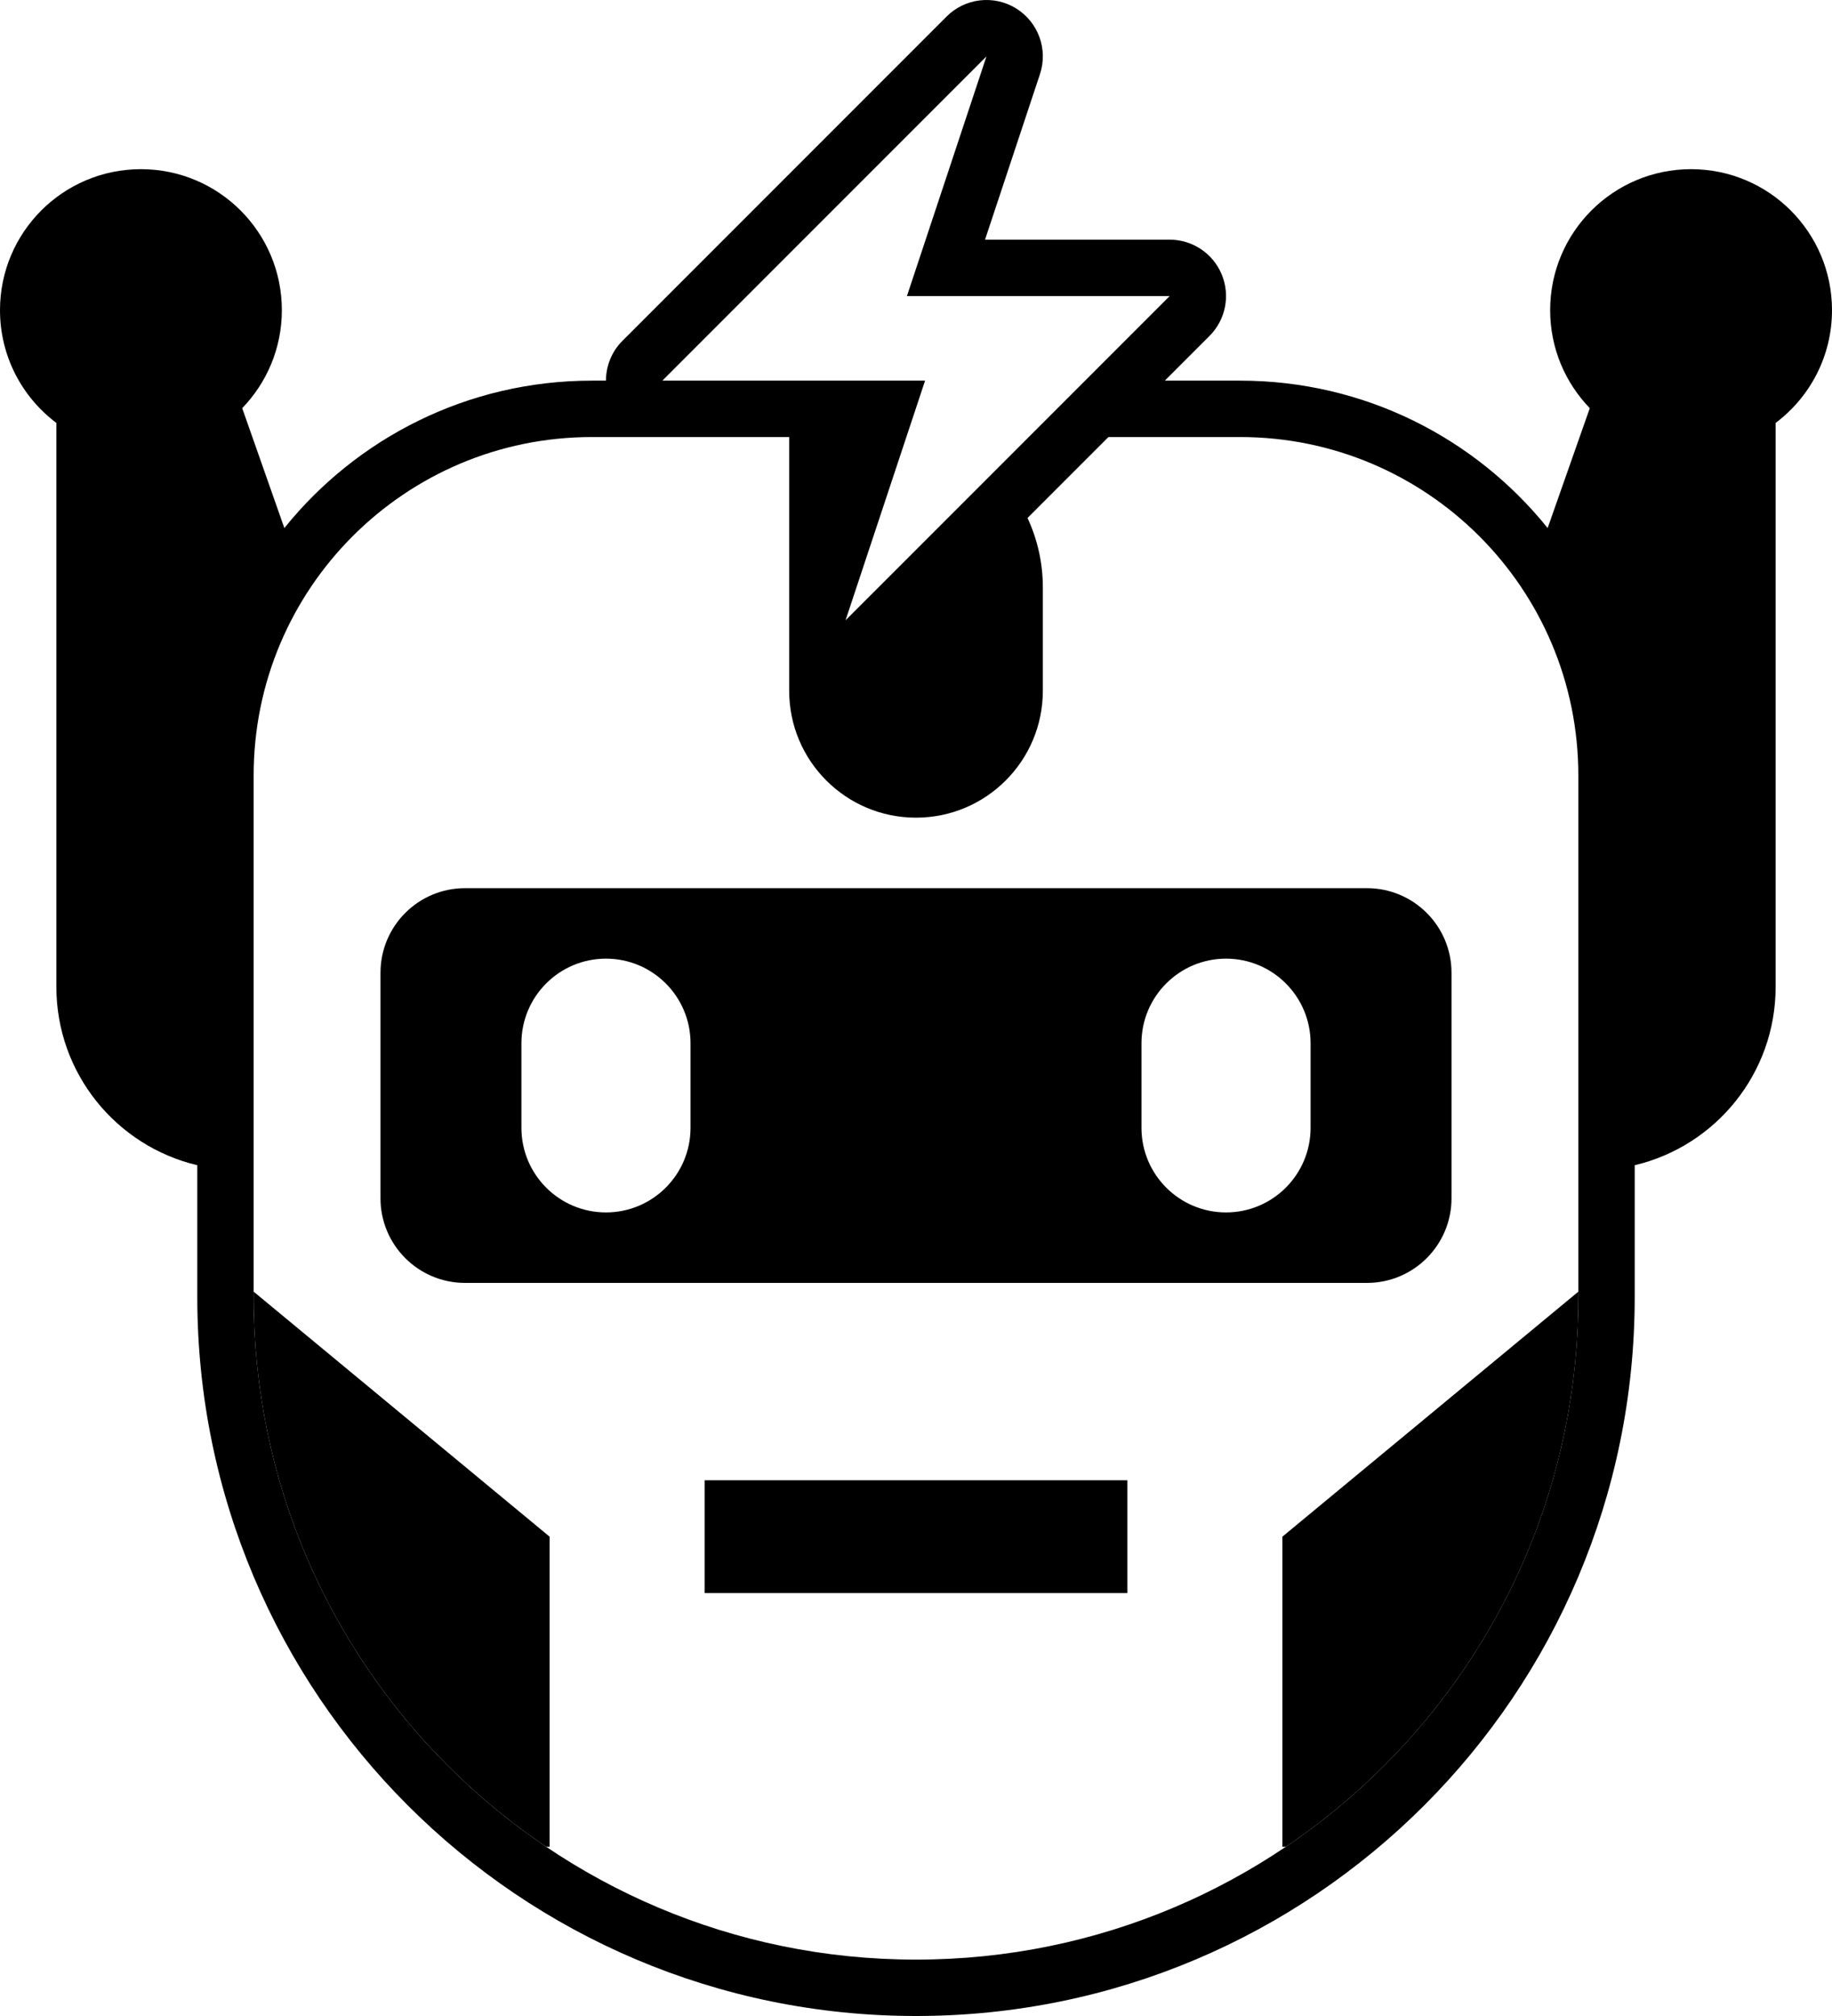
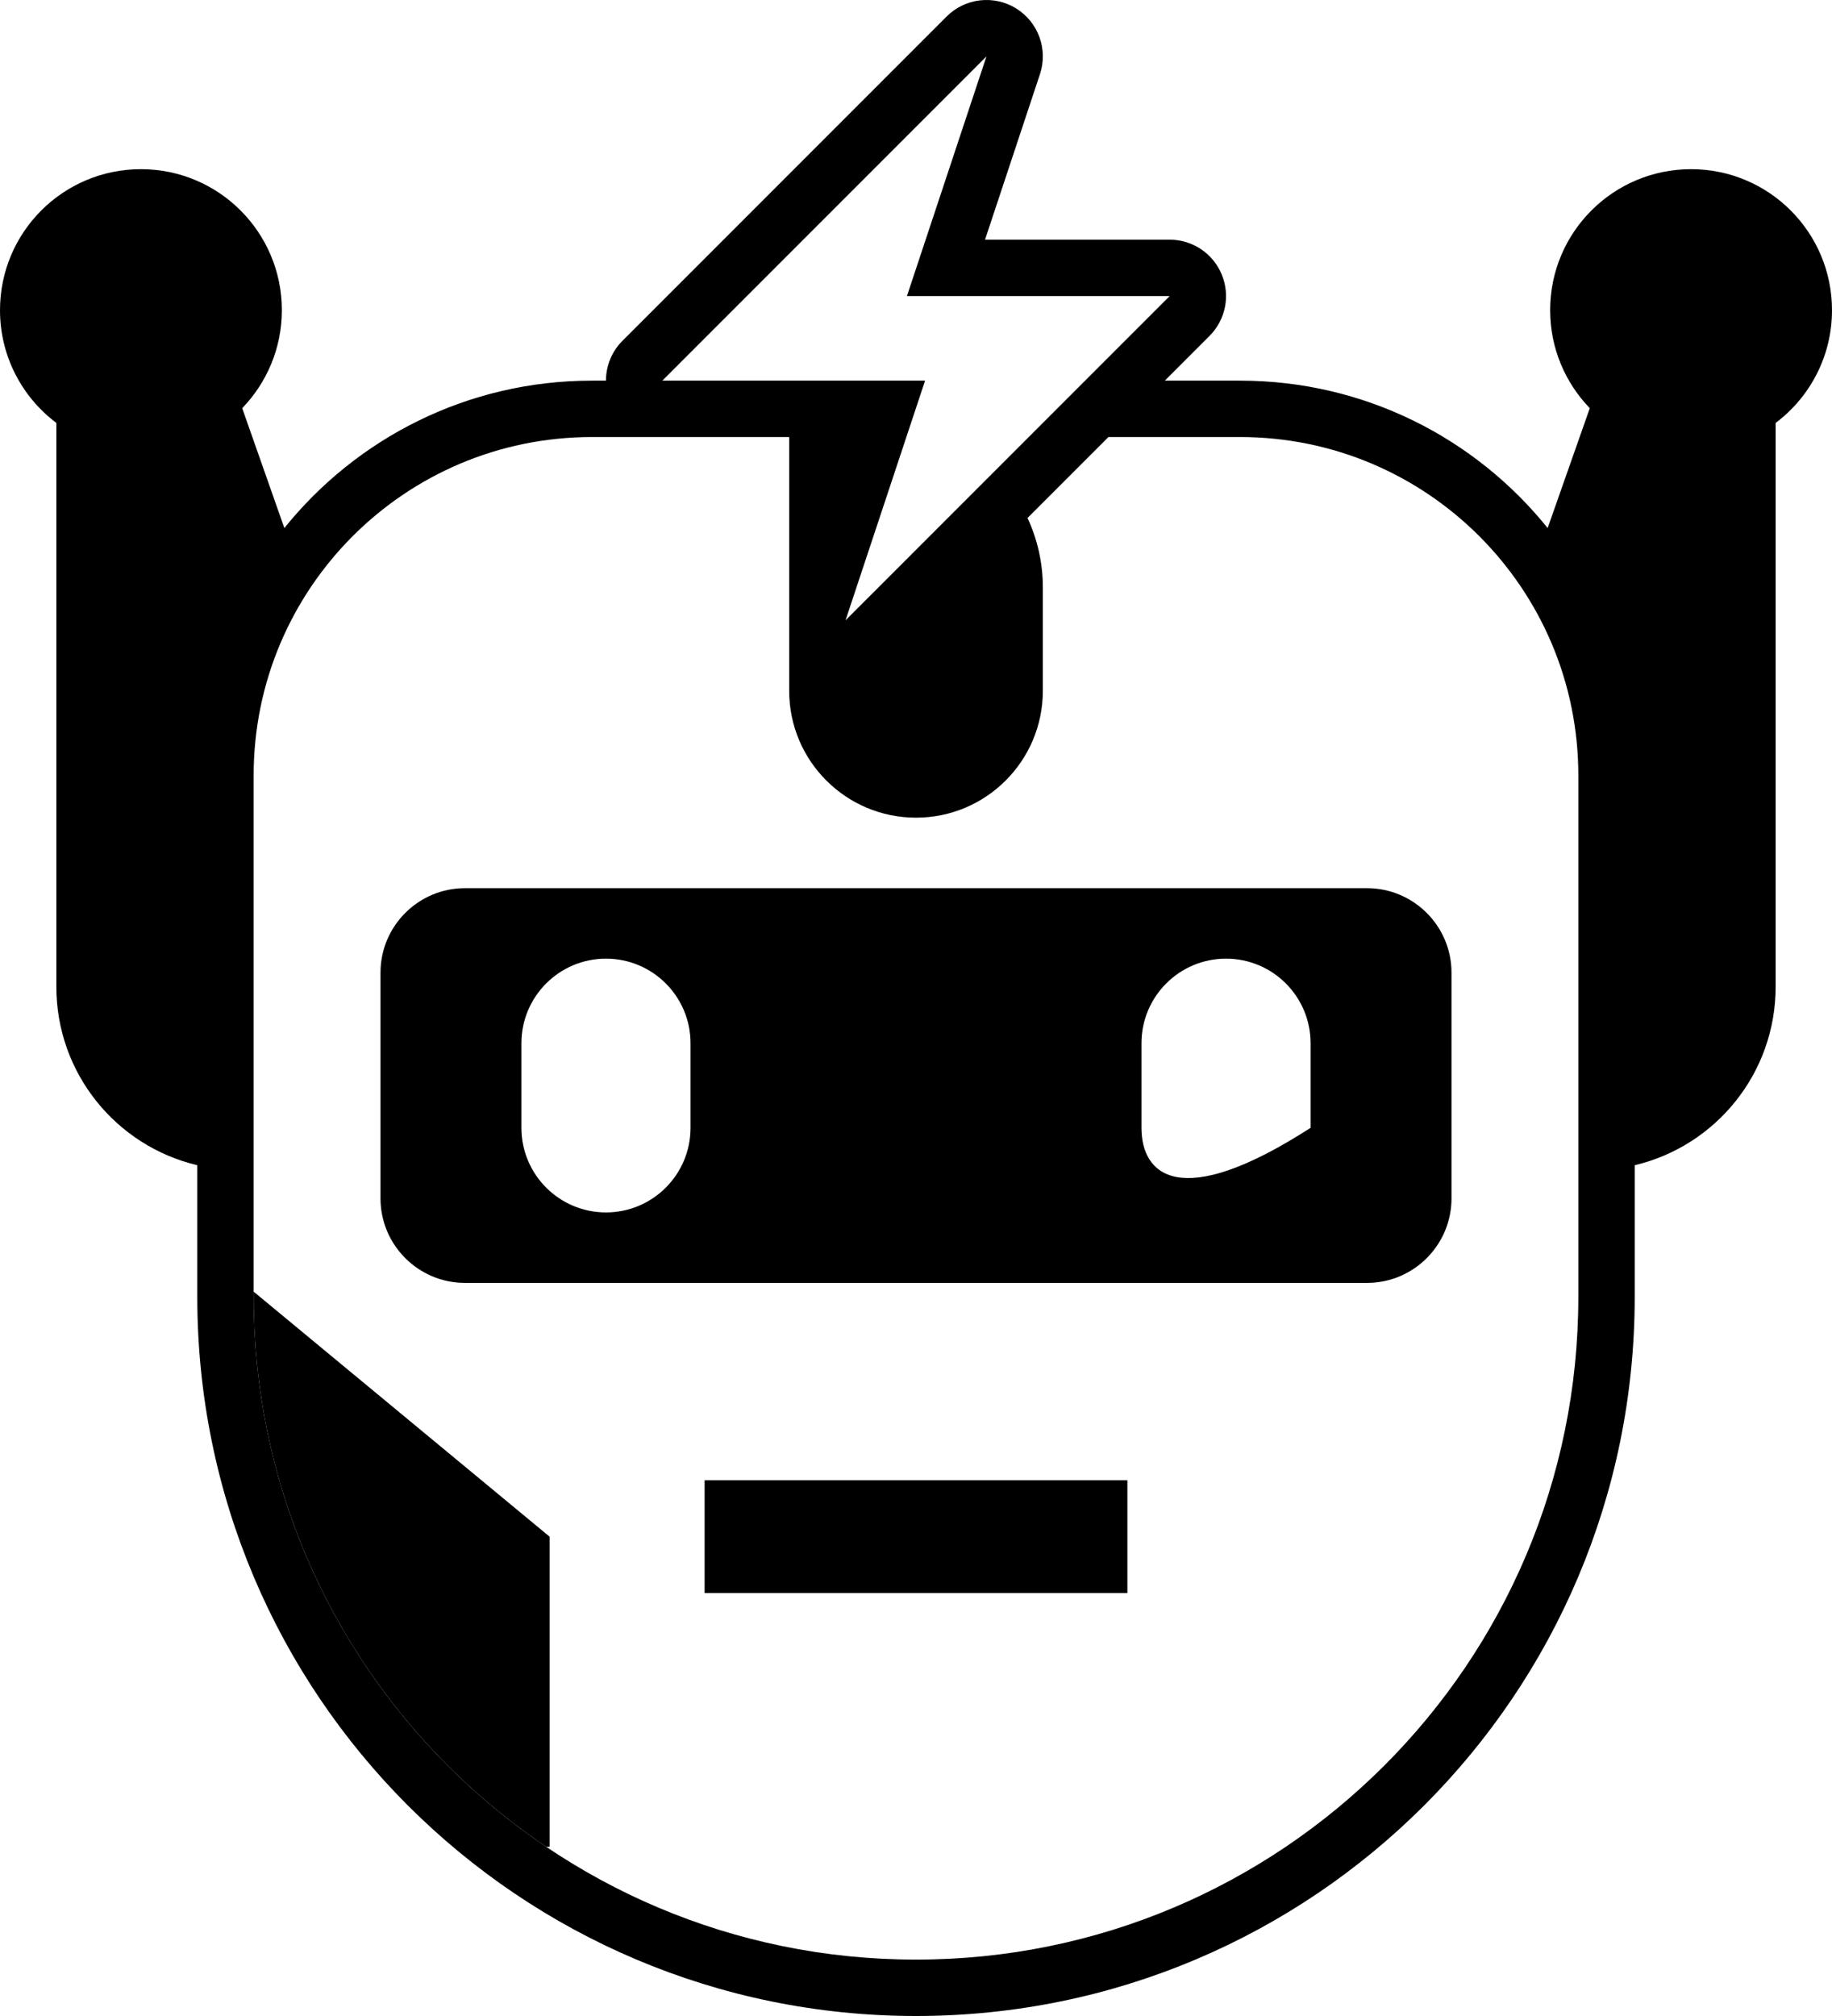
<svg xmlns="http://www.w3.org/2000/svg" width="120" height="132" viewBox="0 0 120 132" fill="none">
  <path d="M46.154 96.923H73.846V104.308H46.154V96.923Z" fill="black" />
-   <path fill-rule="evenodd" clip-rule="evenodd" d="M24.923 63.692C24.923 60.633 27.403 58.154 30.462 58.154H89.539C92.597 58.154 95.077 60.633 95.077 63.692V78.462C95.077 81.52 92.597 84 89.539 84H30.462C27.403 84 24.923 81.52 24.923 78.462V63.692ZM74.769 68.308C74.769 65.249 77.249 62.769 80.308 62.769C83.367 62.769 85.846 65.249 85.846 68.308V73.846C85.846 76.905 83.367 79.385 80.308 79.385C77.249 79.385 74.769 76.905 74.769 73.846V68.308ZM39.693 62.769C36.634 62.769 34.154 65.249 34.154 68.308V73.846C34.154 76.905 36.634 79.385 39.693 79.385C42.751 79.385 45.231 76.905 45.231 73.846V68.308C45.231 65.249 42.751 62.769 39.693 62.769Z" fill="black" />
+   <path fill-rule="evenodd" clip-rule="evenodd" d="M24.923 63.692C24.923 60.633 27.403 58.154 30.462 58.154H89.539C92.597 58.154 95.077 60.633 95.077 63.692V78.462C95.077 81.52 92.597 84 89.539 84H30.462C27.403 84 24.923 81.52 24.923 78.462V63.692ZM74.769 68.308C74.769 65.249 77.249 62.769 80.308 62.769C83.367 62.769 85.846 65.249 85.846 68.308V73.846C77.249 79.385 74.769 76.905 74.769 73.846V68.308ZM39.693 62.769C36.634 62.769 34.154 65.249 34.154 68.308V73.846C34.154 76.905 36.634 79.385 39.693 79.385C42.751 79.385 45.231 76.905 45.231 73.846V68.308C45.231 65.249 42.751 62.769 39.693 62.769Z" fill="black" />
  <path d="M35.78 120.923C24.219 113.13 16.615 99.914 16.615 84.923V84.573L36 100.615V120.923H35.78Z" fill="black" />
-   <path d="M103.385 84.573V84.923C103.385 99.914 95.781 113.13 84.22 120.923H84V100.615L103.385 84.573Z" fill="black" />
  <path fill-rule="evenodd" clip-rule="evenodd" d="M40.774 22.312C40.067 23.018 39.692 23.962 39.692 24.923H38.769C30.623 24.923 23.362 28.691 18.626 34.574L15.865 26.726C17.47 25.066 18.462 22.805 18.462 20.308C18.462 15.21 14.329 11.077 9.231 11.077C4.133 11.077 0 15.21 0 20.308C0 23.331 1.452 26.01 3.692 27.692V64.615C3.692 70.29 7.631 75.044 12.923 76.294V84.923C12.923 110.923 34 132 60 132C86 132 107.077 110.923 107.077 84.923V76.294C112.369 75.044 116.308 70.29 116.308 64.615V27.692C118.548 26.01 120 23.331 120 20.308C120 15.21 115.867 11.077 110.769 11.077C105.671 11.077 101.538 15.21 101.538 20.308C101.538 22.805 102.53 25.066 104.135 26.726L101.374 34.574C96.638 28.691 89.377 24.923 81.231 24.923H76.299L79.226 21.995C80.282 20.939 80.598 19.351 80.026 17.972C79.455 16.592 78.109 15.692 76.615 15.692H64.522L68.119 4.856C68.659 3.231 68.011 1.449 66.555 0.55C65.098 -0.349 63.215 -0.129 62.004 1.082L40.774 22.312ZM51.693 28.616V40.542C51.691 40.591 51.691 40.639 51.693 40.688V45.231C51.693 49.819 55.412 53.538 60 53.538C64.588 53.538 68.308 49.819 68.308 45.231V38.462C68.308 36.838 67.948 35.298 67.305 33.917L72.606 28.616H81.23C93.466 28.616 103.384 38.534 103.384 50.769V84.923C103.384 108.884 83.96 128.308 60 128.308C36.039 128.308 16.615 108.884 16.615 84.923V50.769C16.615 38.534 26.534 28.616 38.769 28.616H51.693ZM64.616 3.692L43.385 24.923H60.595L55.385 40.615L76.616 19.385H59.406L64.616 3.692Z" fill="black" />
</svg>